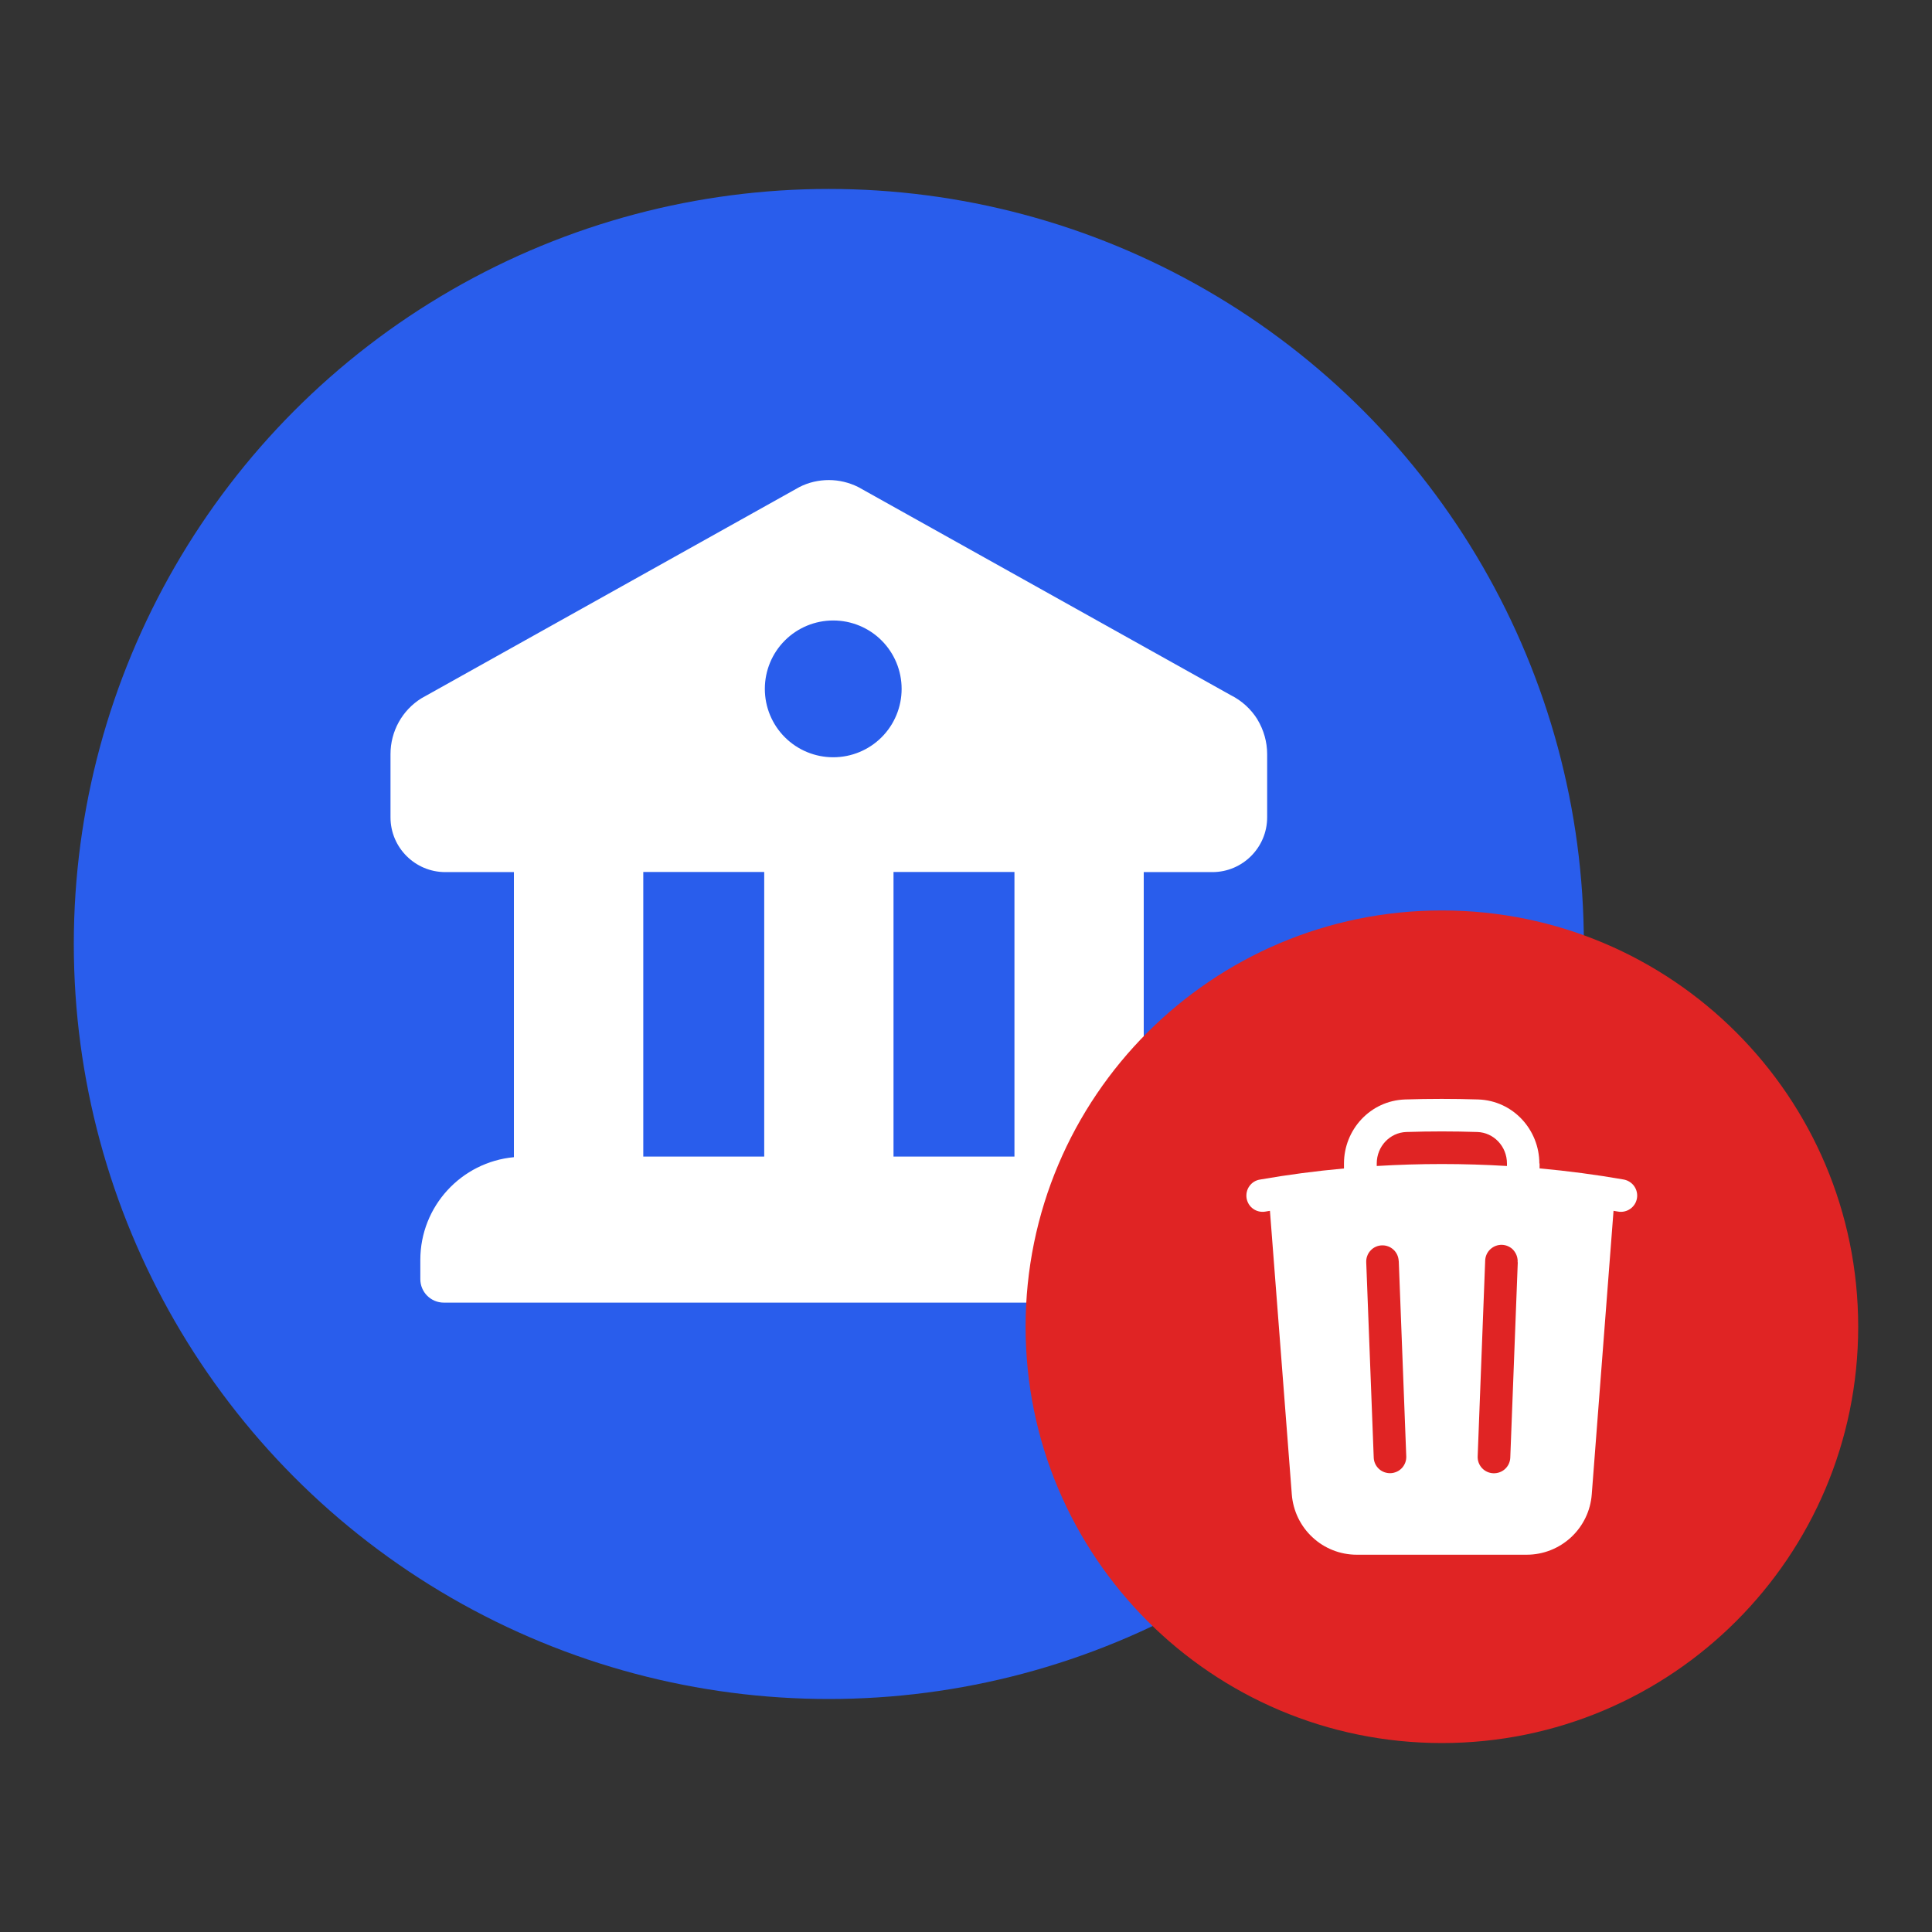
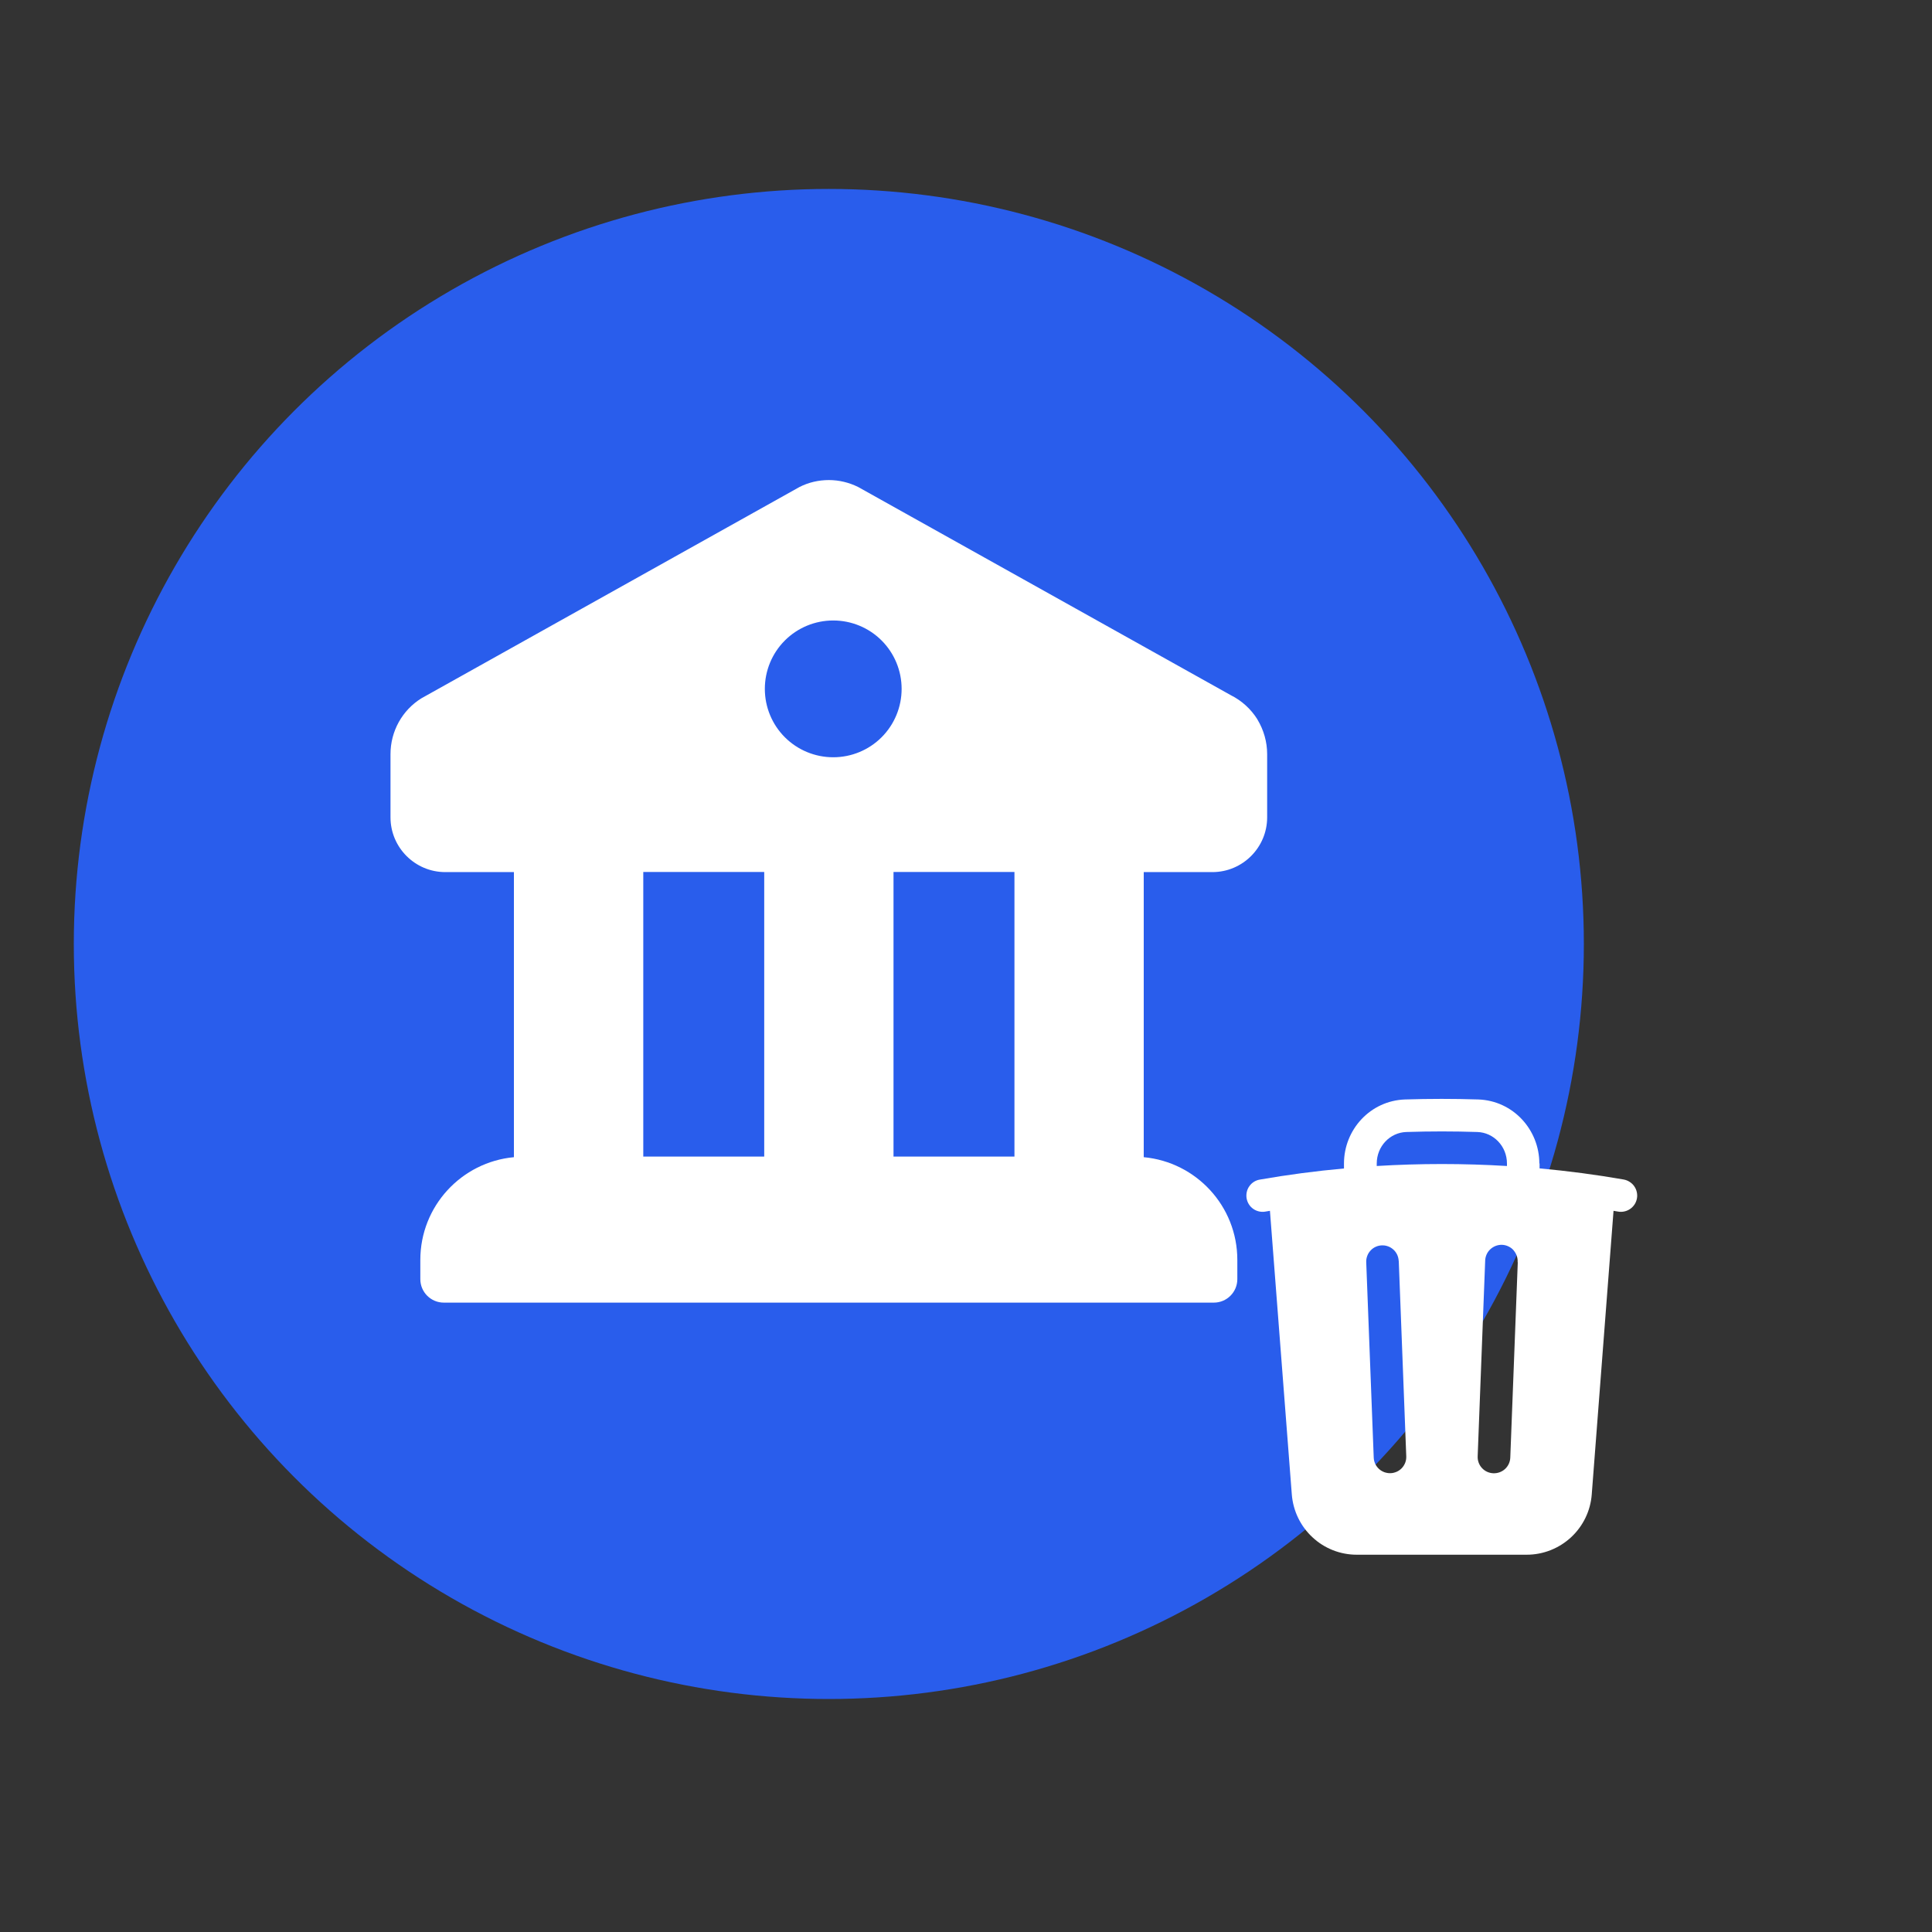
<svg xmlns="http://www.w3.org/2000/svg" id="Layer_1" data-name="Layer 1" viewBox="0 0 250 250">
  <rect x="0" y="0" width="250" height="250" fill="#333333" stroke="none" />
  <defs>
    <style>      .cls-1, .cls-2 {        fill: #fff;      }      .cls-2 {        fill-rule: evenodd;      }      .cls-3 {        fill: #295dec;      }      .cls-4 {        fill: #e02424;      }    </style>
  </defs>
  <g>
    <circle class="cls-3" cx="107.25" cy="122.15" r="97.7" />
    <path class="cls-1" d="M162.71,93.09c-.84-1.34-2.02-2.42-3.44-3.13l-48.22-26.94c-1.19-.59-2.48-.9-3.8-.9s-2.63.3-3.8.9l-48.92,27.34c-2.48,1.54-4,4.26-4,7.23v8.17c0,3.91,3.18,7.09,7.09,7.09h8.88v36.89c-6.79.63-12.11,6.34-12.11,13.29v2.49c0,1.68,1.36,3.04,3.04,3.04h99.64c1.68,0,3.04-1.36,3.04-3.04v-2.49c0-6.95-5.32-12.66-12.11-13.29v-36.89h8.88c3.91,0,7.09-3.18,7.09-7.09v-8.17c0-1.58-.44-3.13-1.26-4.49ZM98.89,149.66h-15.65v-36.83h15.65v36.83ZM107.82,97.99c-2.35,0-4.6-.93-6.26-2.59s-2.59-3.91-2.59-6.26.93-4.6,2.59-6.26,3.91-2.59,6.26-2.59,4.6.93,6.26,2.59c1.66,1.66,2.59,3.91,2.59,6.26s-.93,4.6-2.59,6.26c-1.66,1.66-3.91,2.59-6.26,2.59ZM131.27,149.66h-15.65v-36.83h15.65v36.83Z" />
  </g>
  <g>
-     <path class="cls-4" d="M186.58,117.81h0c29.75,0,53.87,24.12,53.87,53.87h0c0,29.75-24.12,53.87-53.87,53.87h0c-29.75,0-53.87-24.12-53.87-53.87h0c0-29.75,24.12-53.87,53.87-53.87Z" />
    <path class="cls-2" d="M199.22,150.55v.64c3.65.33,7.28.81,10.89,1.44.27.05.53.15.76.3.24.15.44.34.6.57.16.23.27.48.33.75.06.27.07.55.02.82-.05.27-.15.54-.3.77-.15.23-.34.43-.57.59-.23.16-.48.27-.75.33-.27.06-.55.07-.82.02l-.59-.1-2.82,36.71c-.16,2.12-1.12,4.09-2.68,5.54-1.56,1.44-3.6,2.25-5.73,2.25h-22c-2.12,0-4.17-.8-5.72-2.25-1.56-1.44-2.51-3.42-2.68-5.54l-2.83-36.71-.59.1c-.27.05-.55.04-.82-.02-.27-.06-.52-.17-.75-.33-.46-.32-.76-.81-.86-1.36-.09-.55.03-1.12.35-1.57.32-.46.81-.77,1.36-.86,3.61-.63,7.24-1.11,10.89-1.44v-.64c0-4.39,3.41-8.14,7.91-8.29,3.15-.1,6.31-.1,9.46,0,4.5.15,7.91,3.9,7.91,8.29ZM181.98,146.48c3.06-.1,6.13-.1,9.19,0,2.11.07,3.83,1.85,3.83,4.08v.32c-5.61-.34-11.24-.34-16.85,0v-.32c0-2.23,1.71-4.01,3.83-4.08ZM180.99,163.17c-.01-.27-.08-.55-.19-.8-.12-.25-.28-.48-.48-.66-.21-.19-.44-.34-.7-.43-.26-.1-.54-.14-.81-.13-.27.01-.55.07-.8.19-.25.11-.48.28-.66.48-.19.2-.34.44-.43.7-.1.26-.14.54-.13.81l.97,25.28c.02.56.26,1.08.67,1.46.2.19.44.33.7.43.26.09.54.14.81.13.28-.01.55-.08.8-.19.25-.11.48-.28.67-.48.19-.21.33-.44.43-.7.1-.26.14-.54.13-.81l-.97-25.28ZM196.38,163.34c.02-.28-.02-.56-.11-.83s-.24-.51-.42-.73-.42-.38-.67-.5c-.25-.12-.53-.19-.81-.2-.29-.01-.57.04-.83.14-.26.1-.5.25-.71.45-.21.2-.37.43-.48.69-.11.26-.17.54-.17.82l-.97,25.28c-.02.56.18,1.1.56,1.51.38.41.91.65,1.47.67.56.02,1.11-.18,1.52-.56.41-.38.65-.91.67-1.46l.97-25.28Z" />
  </g>
</svg>